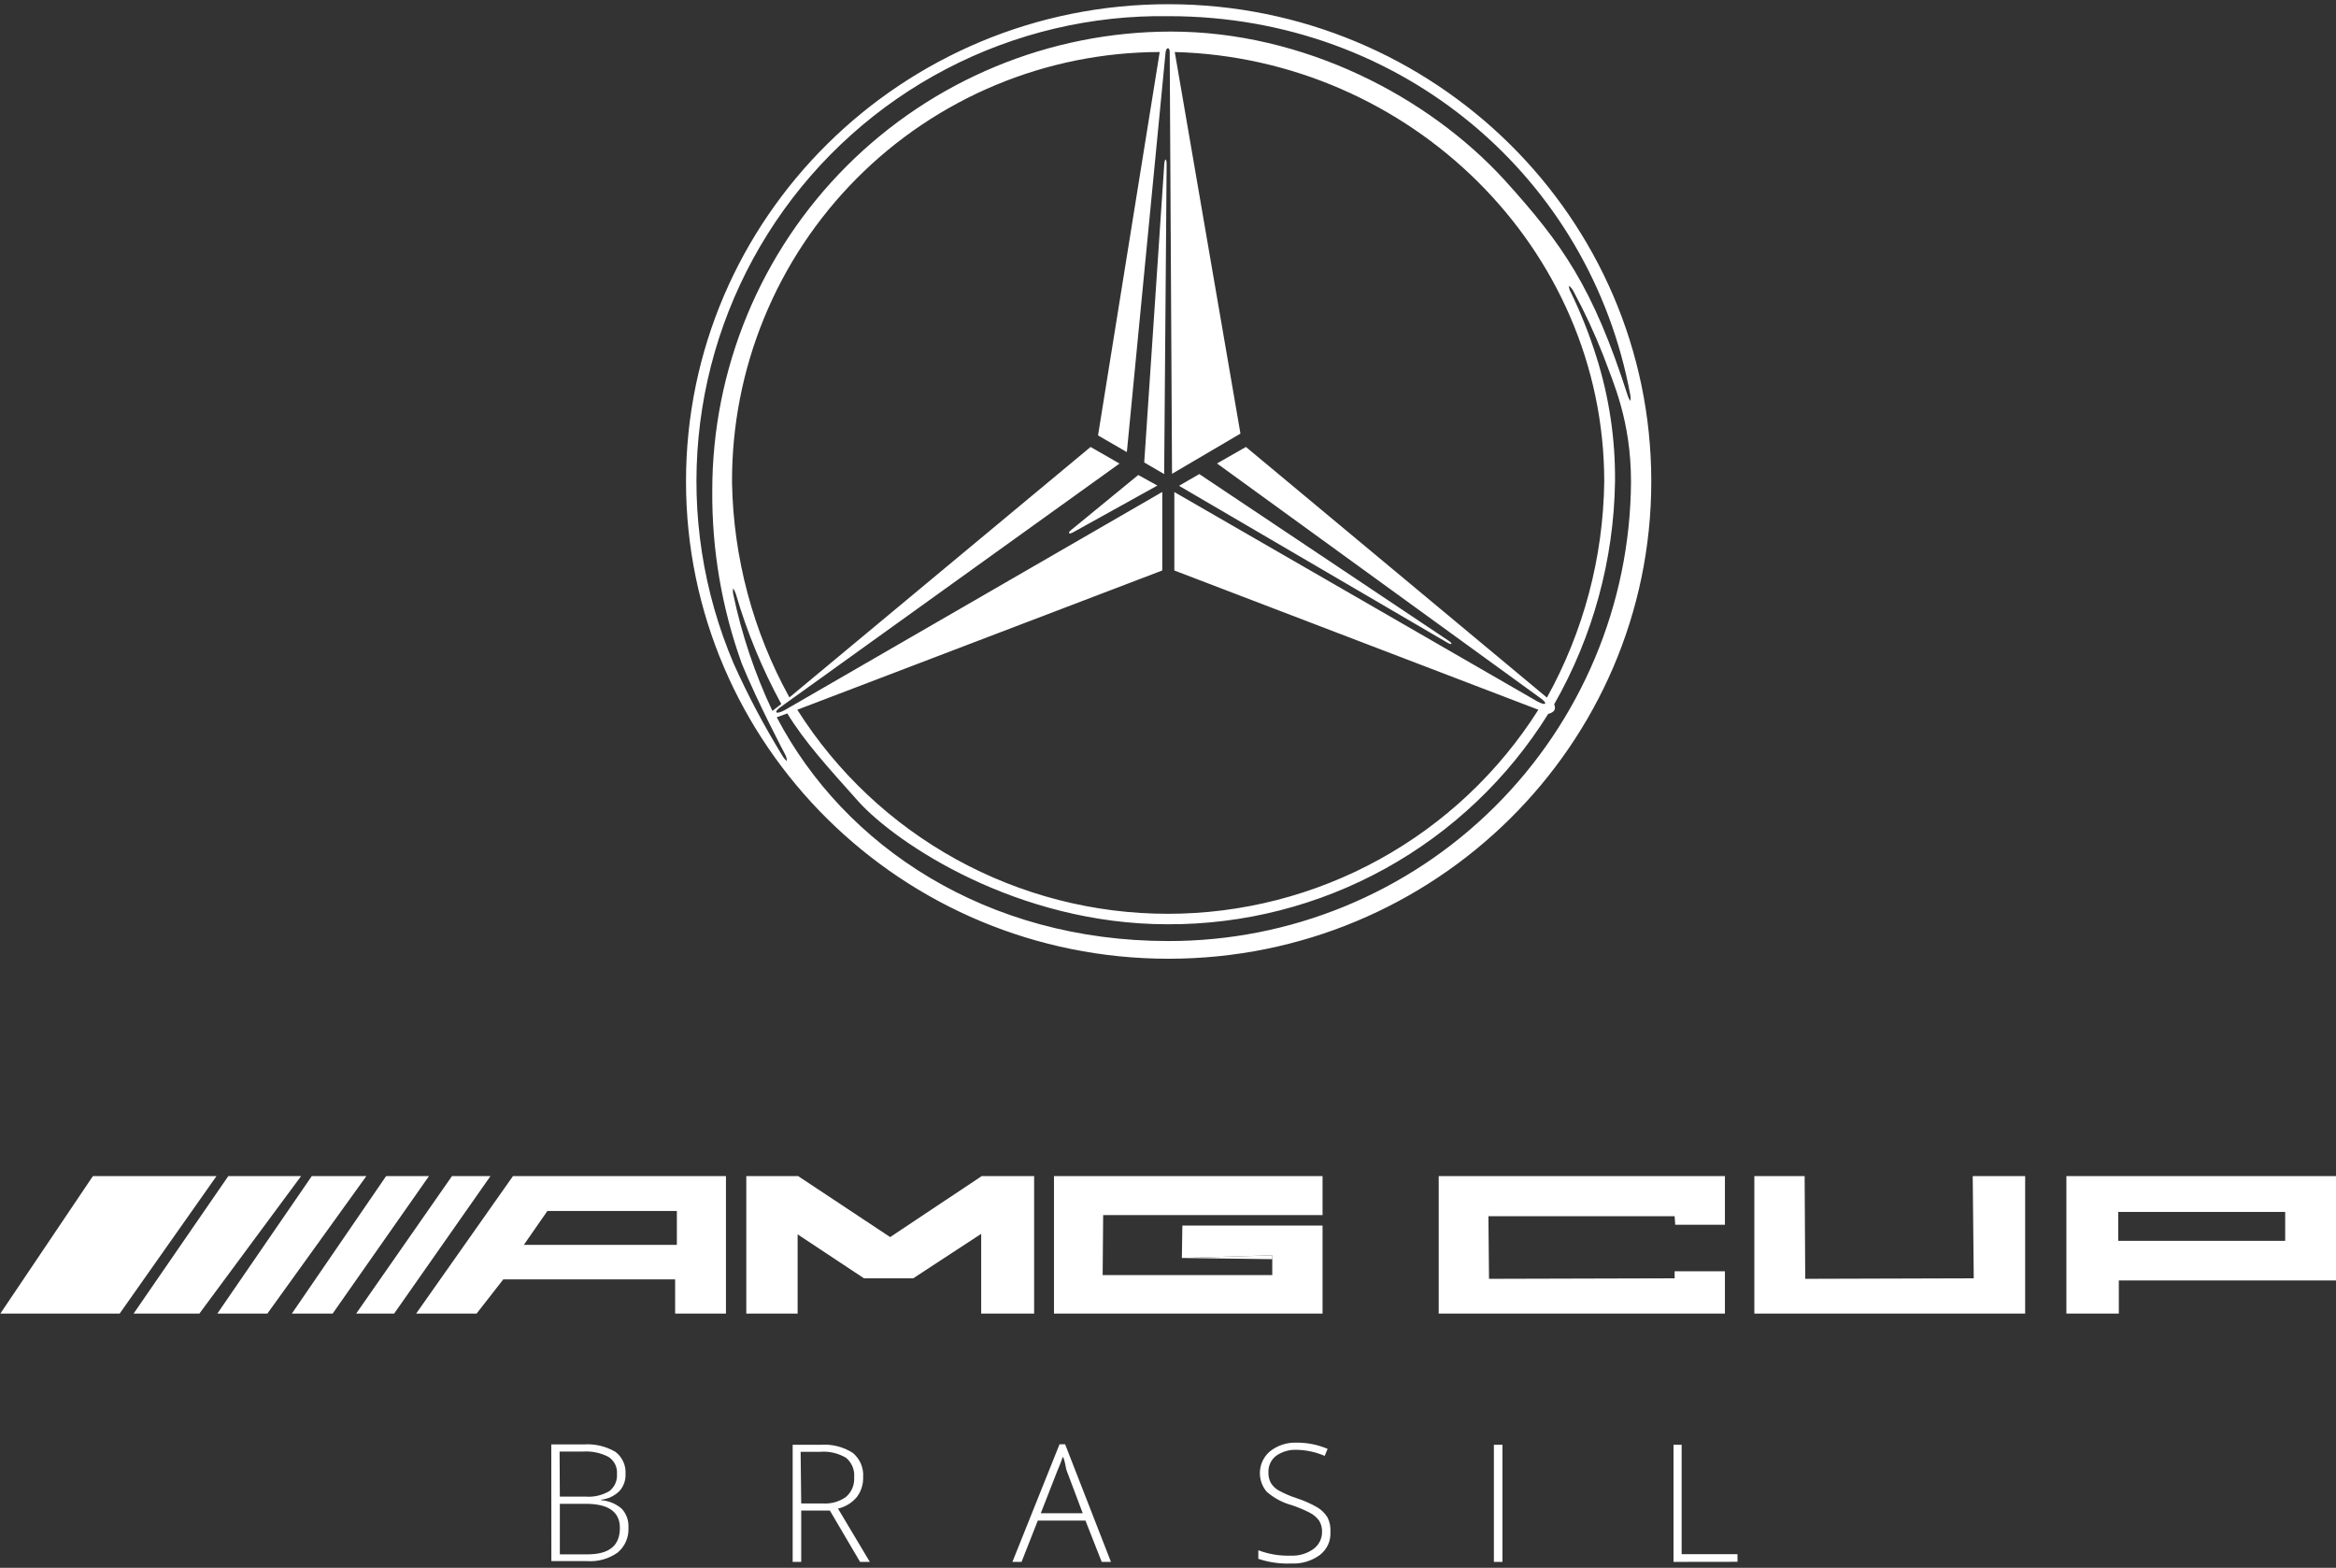
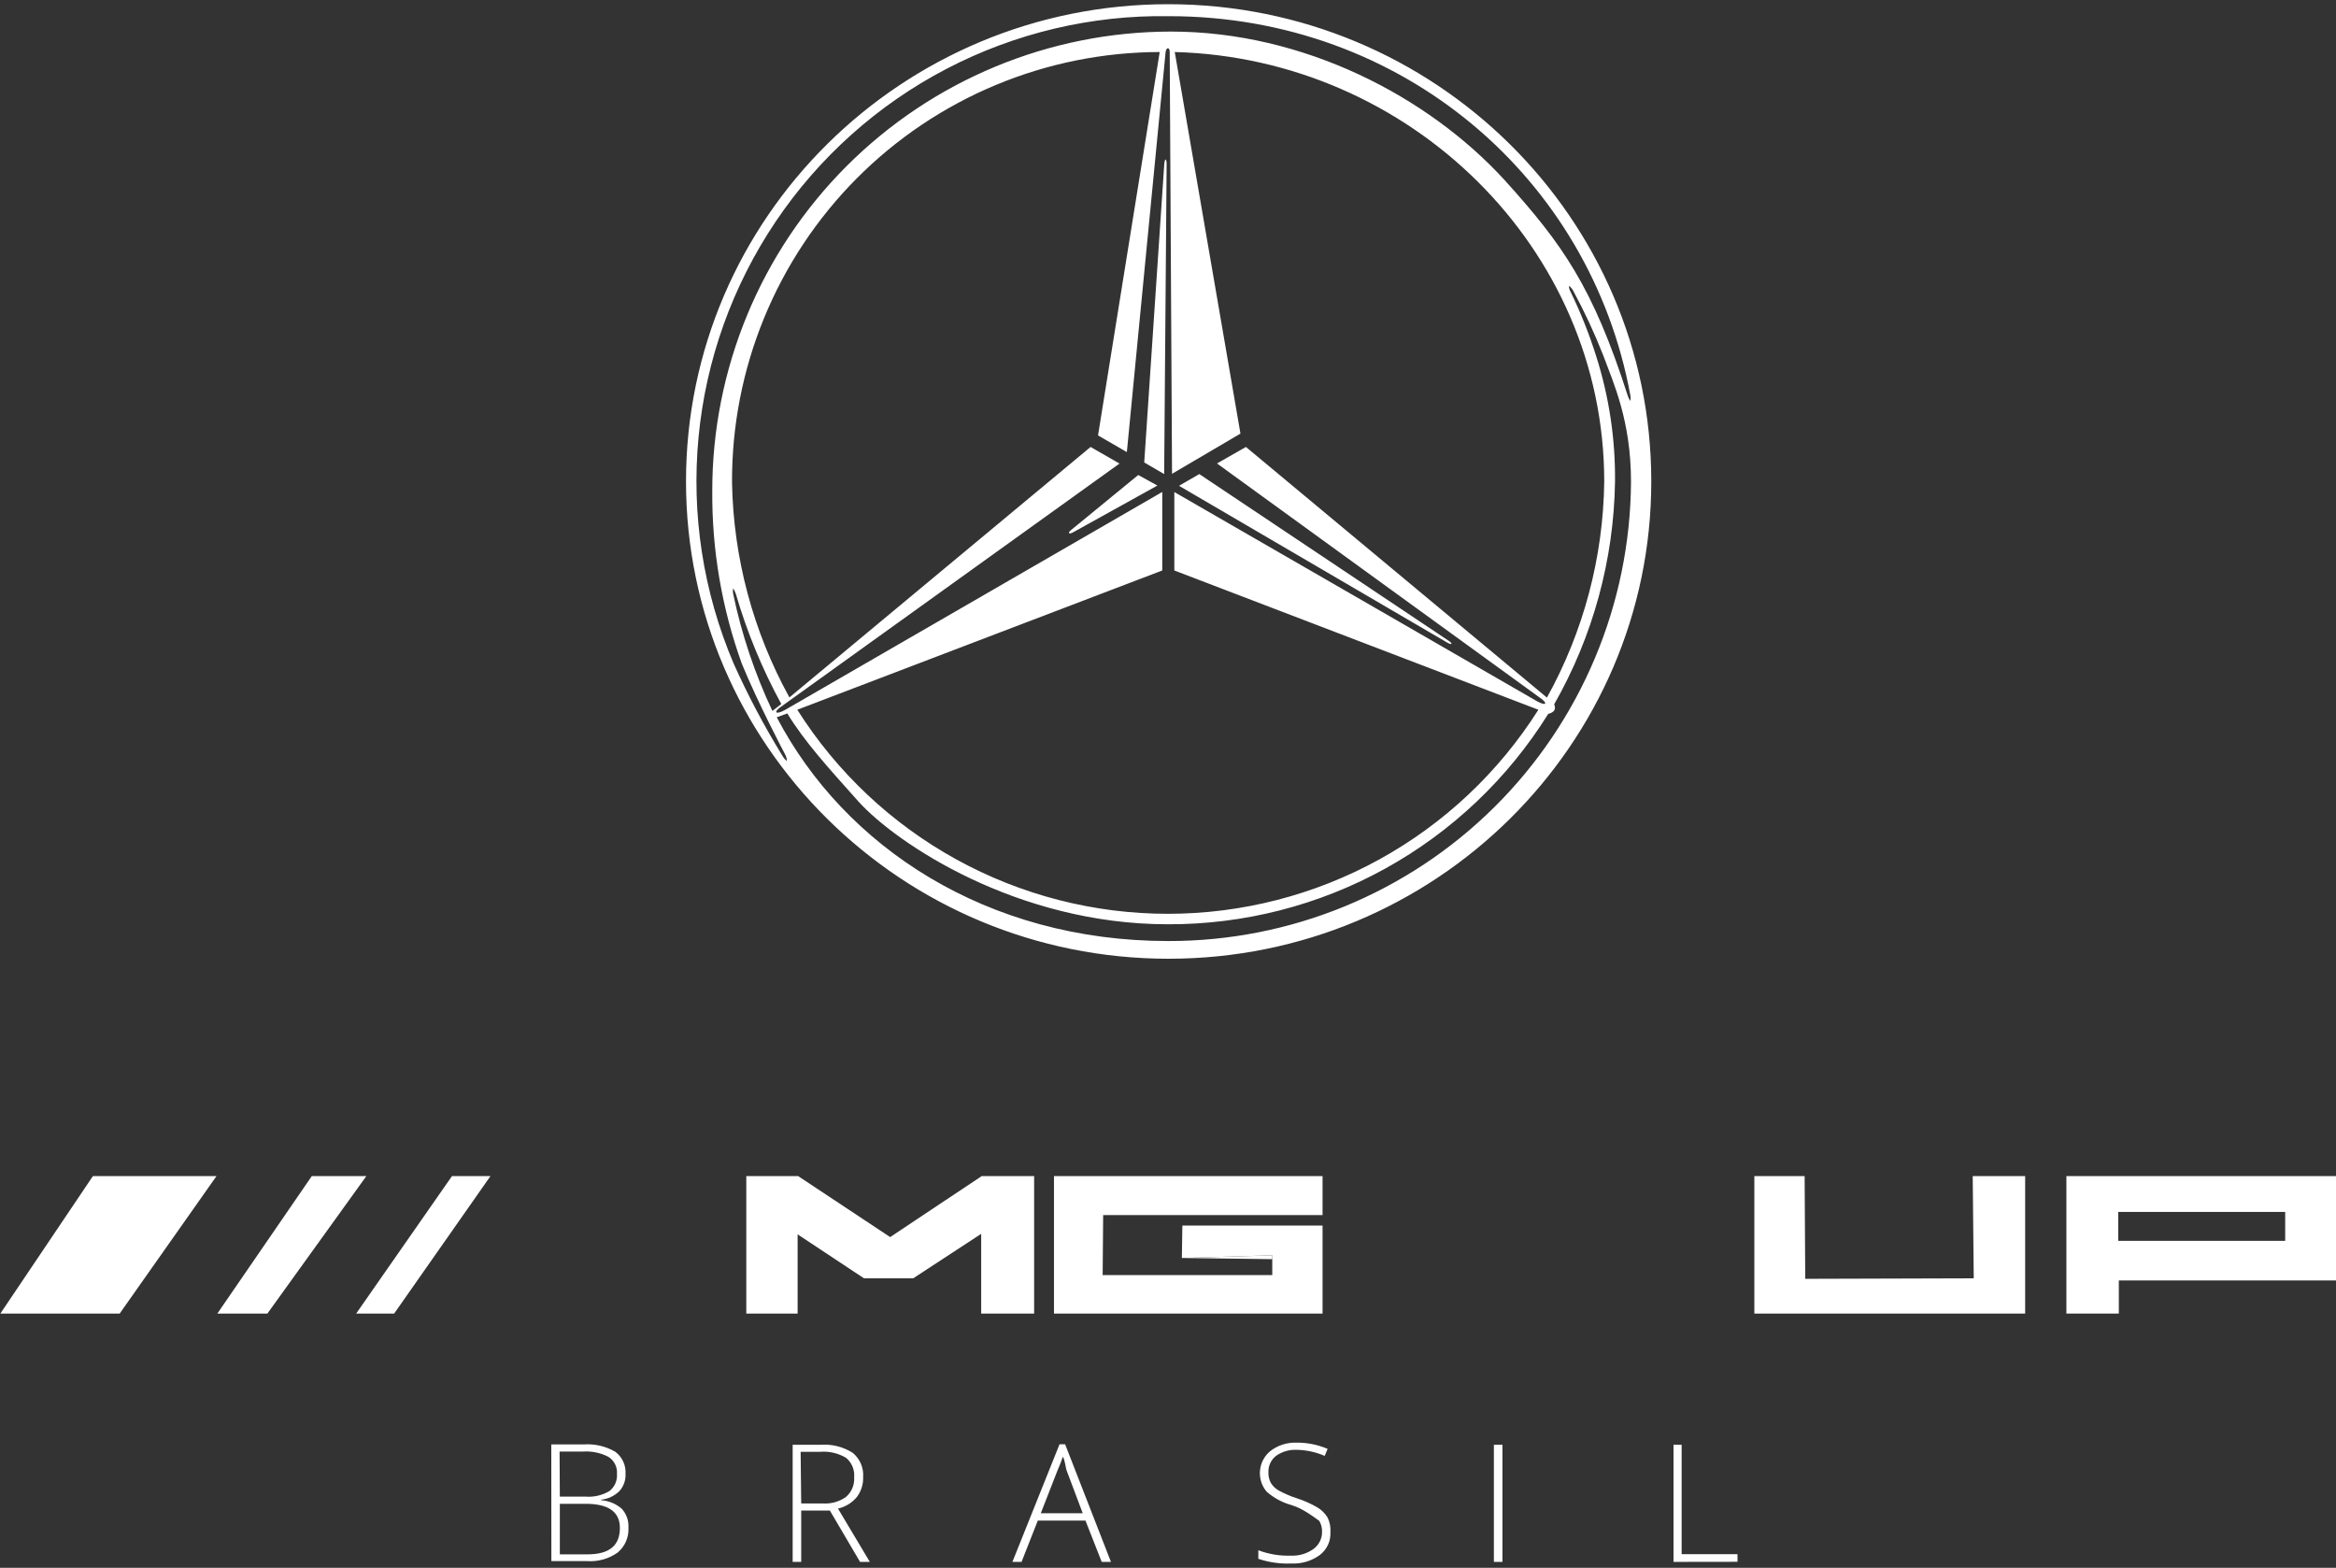
<svg xmlns="http://www.w3.org/2000/svg" width="225" height="151" viewBox="0 0 225 151" fill="none">
  <rect x="0" y="0" width="225" height="151" fill="#333333" stroke="none" />
  <path fill-rule="evenodd" clip-rule="evenodd" d="M109.633 45.751L103.158 51.056C102.795 51.353 102.96 51.493 103.388 51.254L111.479 46.764L109.633 45.751ZM113.563 46.789L139.408 61.898C139.869 62.162 139.96 61.997 139.523 61.709L115.516 45.66L113.563 46.789ZM110.21 44.539L112.13 45.66L112.368 15.828C112.368 15.226 112.187 15.201 112.138 15.828L110.21 44.539ZM75.83 68.712L74.817 69.083C81.35 81.564 95.043 90.635 112.509 90.635C124.279 90.661 135.581 86.022 143.938 77.733C152.295 69.444 157.027 58.18 157.096 46.41C157.096 40.494 155.391 36.861 154.427 34.241C153.591 32.111 152.626 30.033 151.535 28.021C151.436 27.828 151.296 27.659 151.123 27.527C151.119 27.732 151.174 27.935 151.28 28.111C152.255 30.122 153.081 32.201 153.751 34.332C154.991 38.236 155.6 42.313 155.556 46.41C155.439 53.929 153.424 61.298 149.698 67.83C149.896 68.341 149.698 68.597 149.121 68.761C145.245 74.982 139.843 80.109 133.428 83.655C127.012 87.201 119.797 89.048 112.467 89.02C97.959 89.02 86.351 81.243 82.693 77.206C79.735 73.894 77.527 71.48 75.83 68.712ZM156.775 38.089C156.83 38.278 156.916 38.456 157.03 38.616C157.068 38.434 157.068 38.246 157.03 38.064C153.199 17.171 135.083 1.558 112.599 1.558C105.136 1.439 97.761 3.186 91.144 6.641C84.528 10.097 78.879 15.15 74.712 21.343C70.545 27.536 67.991 34.672 67.283 42.103C66.575 49.533 67.734 57.023 70.656 63.892C72.032 66.966 73.609 69.947 75.377 72.815C75.483 73.001 75.623 73.165 75.789 73.301C75.788 73.098 75.74 72.897 75.649 72.716C75.525 72.493 72.946 67.583 71.455 63.933C69.526 58.59 68.561 52.947 68.605 47.267C68.602 41.461 69.744 35.712 71.963 30.347C74.183 24.983 77.438 20.108 81.541 16.001C85.645 11.895 90.517 8.636 95.88 6.413C101.243 4.189 106.991 3.043 112.797 3.041C125.559 3.041 137.554 9.286 144.928 17.352C150.489 23.506 153.414 27.617 156.775 38.089ZM113.151 5.01L119.478 41.763L112.888 45.635L112.665 5.01C112.665 4.524 112.344 4.524 112.27 5.01L108.537 43.543L105.761 41.936L111.701 5.01C106.273 5.022 100.9 6.104 95.89 8.195C90.88 10.286 86.332 13.345 82.506 17.195C78.68 21.046 75.651 25.613 73.592 30.636C71.533 35.659 70.485 41.039 70.508 46.467C70.636 53.716 72.534 60.823 76.036 67.171L105.044 43.048L107.829 44.647L75.261 68.044C74.438 68.605 74.701 68.868 75.575 68.399L111.948 47.382V54.945L76.794 68.358C80.602 74.378 85.872 79.337 92.112 82.773C98.352 86.21 105.36 88.012 112.484 88.012C119.608 88.012 126.616 86.21 132.856 82.773C139.096 79.337 144.365 74.378 148.174 68.358L113.11 54.945V47.39L148.091 67.567C148.915 68.011 149.121 67.764 148.372 67.237L117.221 44.638L120.006 43.048L148.998 67.188C152.529 60.816 154.426 53.669 154.518 46.385C154.518 23.86 135.775 5.62 113.151 5.01ZM74.429 68.448L75.253 67.805C73.418 64.442 71.951 60.889 70.878 57.211C70.818 57.019 70.732 56.836 70.623 56.667C70.581 56.849 70.581 57.037 70.623 57.219C71.433 61.099 72.697 64.871 74.388 68.456L74.429 68.448ZM112.55 92.34C86.878 92.34 66.075 71.744 66.075 46.368C66.075 20.993 86.894 0.388 112.55 0.405C138.205 0.421 159.049 21.002 159.049 46.368C159.049 71.735 138.23 92.34 112.55 92.34Z" fill="white" />
  <path d="M0.034 126.514H11.527L20.853 113.274H8.948L0.034 126.514Z" fill="white" />
-   <path d="M21.99 113.274L12.87 126.514H19.205L29.001 113.274H21.99Z" fill="white" />
  <path d="M30.031 113.274L20.935 126.514H25.755L35.287 113.274H30.031Z" fill="white" />
-   <path d="M37.191 113.274L28.112 126.514H32.041L41.318 113.274H37.191Z" fill="white" />
  <path d="M43.534 113.274L34.306 126.514H37.965L47.241 113.274H43.534Z" fill="white" />
  <path d="M71.882 113.274V126.514H76.826V118.885L83.219 123.12H87.956L94.506 118.836V126.514H99.606V113.274H94.555L85.74 119.149L76.875 113.274H71.882Z" fill="white" />
  <path d="M101.518 113.274H127.387V117.031H106.255L106.206 122.807H122.543V120.903L113.835 121.159L113.884 118.036H127.387V126.514H101.518V113.274Z" fill="white" />
-   <path d="M138.575 126.514H166.142V122.444H161.298V123.12L143.42 123.169L143.362 117.138H161.298L161.355 117.962H166.142V113.274H138.575V126.514Z" fill="white" />
  <path d="M168.976 126.514H195.06V113.274H190.009L190.108 123.12L173.878 123.169L173.82 113.274H168.976V126.514Z" fill="white" />
  <path fill-rule="evenodd" clip-rule="evenodd" d="M204.082 126.514H199.032V113.274H225V123.326H204.082V126.514ZM204.024 116.725H220.106V119.51H204.024V116.725Z" fill="white" />
-   <path fill-rule="evenodd" clip-rule="evenodd" d="M45.907 126.514H40.083L49.409 113.274H69.923V126.514H65.029V123.219H48.478L45.907 126.514ZM50.455 119.899L52.721 116.637H65.194V119.899H50.455Z" fill="white" />
  <path d="M122.543 120.904L113.834 121.16L122.543 121.275V120.904Z" fill="white" />
-   <path d="M161.19 150.431V139.152H161.973V149.689H167.353V150.422L161.19 150.431ZM143.889 150.431V139.152H144.713V150.431H143.889ZM128.145 147.522C128.162 147.951 128.101 148.378 127.921 148.768C127.74 149.158 127.47 149.499 127.132 149.763C126.333 150.346 125.359 150.637 124.372 150.587C123.296 150.632 122.22 150.478 121.2 150.134V149.31C122.19 149.688 123.246 149.865 124.306 149.829C125.093 149.872 125.872 149.646 126.514 149.187C126.772 148.998 126.982 148.749 127.126 148.463C127.269 148.176 127.342 147.859 127.338 147.539C127.351 147.166 127.257 146.797 127.066 146.476C126.837 146.154 126.535 145.891 126.184 145.71C125.61 145.411 125.012 145.16 124.396 144.96C123.513 144.717 122.697 144.278 122.007 143.675C121.771 143.398 121.592 143.076 121.481 142.729C121.369 142.382 121.328 142.017 121.359 141.654C121.389 141.291 121.491 140.937 121.659 140.614C121.827 140.291 122.057 140.004 122.337 139.77C123.065 139.204 123.969 138.912 124.891 138.946C125.916 138.938 126.931 139.143 127.873 139.547L127.593 140.223C126.742 139.853 125.827 139.655 124.899 139.638C124.191 139.604 123.493 139.807 122.913 140.215C122.673 140.4 122.48 140.641 122.351 140.916C122.222 141.191 122.161 141.493 122.172 141.797C122.156 142.152 122.236 142.504 122.403 142.818C122.582 143.12 122.838 143.37 123.144 143.543C123.711 143.855 124.307 144.112 124.924 144.309C125.613 144.53 126.276 144.826 126.901 145.191C127.299 145.432 127.632 145.765 127.873 146.163C128.079 146.585 128.173 147.053 128.145 147.522ZM100.249 145.743H104.286L102.753 141.673C102.622 141.36 102.591 140.622 102.364 140.301C102.235 140.757 102.009 141.251 101.831 141.689L100.249 145.743ZM104.549 146.451H99.96L98.395 150.431H97.514L102.053 139.103H102.591L107.005 150.431H106.115L104.549 146.451ZM77.172 144.804H79.265C80.057 144.856 80.843 144.632 81.489 144.169C81.756 143.938 81.965 143.648 82.101 143.322C82.237 142.996 82.295 142.643 82.272 142.291C82.303 141.939 82.249 141.584 82.115 141.257C81.98 140.93 81.768 140.64 81.498 140.412C80.741 139.961 79.863 139.757 78.985 139.828H77.115L77.172 144.804ZM77.172 145.487V150.431H76.348V139.152H79.026C80.118 139.069 81.207 139.341 82.132 139.926C82.473 140.207 82.743 140.565 82.918 140.97C83.092 141.376 83.168 141.817 83.137 142.258C83.161 142.948 82.949 143.625 82.536 144.178C82.068 144.74 81.428 145.134 80.715 145.298L83.78 150.431H82.84L79.932 145.487H77.172ZM53.923 144.837V149.706H56.575C58.668 149.706 59.706 148.882 59.706 147.16C59.706 145.611 58.608 144.837 56.411 144.837H53.923ZM53.923 144.145H56.394C57.2 144.208 58.005 144.021 58.701 143.609C58.948 143.415 59.143 143.163 59.27 142.876C59.396 142.589 59.45 142.274 59.426 141.961C59.452 141.638 59.389 141.313 59.244 141.023C59.099 140.732 58.877 140.487 58.602 140.314C57.853 139.928 57.013 139.751 56.172 139.803H53.898L53.923 144.145ZM53.099 139.119H56.197C57.269 139.04 58.34 139.287 59.27 139.828C59.598 140.075 59.86 140.4 60.031 140.774C60.203 141.148 60.278 141.559 60.25 141.97C60.276 142.575 60.063 143.167 59.657 143.617C59.182 144.082 58.563 144.373 57.902 144.441V144.491C58.636 144.541 59.333 144.83 59.887 145.314C60.111 145.559 60.283 145.847 60.394 146.159C60.504 146.472 60.551 146.804 60.53 147.135C60.556 147.588 60.476 148.041 60.295 148.457C60.115 148.873 59.84 149.242 59.492 149.533C58.638 150.137 57.602 150.428 56.559 150.357H53.107L53.099 139.119Z" fill="white" />
+   <path d="M161.19 150.431V139.152H161.973V149.689H167.353V150.422L161.19 150.431ZM143.889 150.431V139.152H144.713V150.431H143.889ZM128.145 147.522C128.162 147.951 128.101 148.378 127.921 148.768C127.74 149.158 127.47 149.499 127.132 149.763C126.333 150.346 125.359 150.637 124.372 150.587C123.296 150.632 122.22 150.478 121.2 150.134V149.31C122.19 149.688 123.246 149.865 124.306 149.829C125.093 149.872 125.872 149.646 126.514 149.187C126.772 148.998 126.982 148.749 127.126 148.463C127.269 148.176 127.342 147.859 127.338 147.539C127.351 147.166 127.257 146.797 127.066 146.476C125.61 145.411 125.012 145.16 124.396 144.96C123.513 144.717 122.697 144.278 122.007 143.675C121.771 143.398 121.592 143.076 121.481 142.729C121.369 142.382 121.328 142.017 121.359 141.654C121.389 141.291 121.491 140.937 121.659 140.614C121.827 140.291 122.057 140.004 122.337 139.77C123.065 139.204 123.969 138.912 124.891 138.946C125.916 138.938 126.931 139.143 127.873 139.547L127.593 140.223C126.742 139.853 125.827 139.655 124.899 139.638C124.191 139.604 123.493 139.807 122.913 140.215C122.673 140.4 122.48 140.641 122.351 140.916C122.222 141.191 122.161 141.493 122.172 141.797C122.156 142.152 122.236 142.504 122.403 142.818C122.582 143.12 122.838 143.37 123.144 143.543C123.711 143.855 124.307 144.112 124.924 144.309C125.613 144.53 126.276 144.826 126.901 145.191C127.299 145.432 127.632 145.765 127.873 146.163C128.079 146.585 128.173 147.053 128.145 147.522ZM100.249 145.743H104.286L102.753 141.673C102.622 141.36 102.591 140.622 102.364 140.301C102.235 140.757 102.009 141.251 101.831 141.689L100.249 145.743ZM104.549 146.451H99.96L98.395 150.431H97.514L102.053 139.103H102.591L107.005 150.431H106.115L104.549 146.451ZM77.172 144.804H79.265C80.057 144.856 80.843 144.632 81.489 144.169C81.756 143.938 81.965 143.648 82.101 143.322C82.237 142.996 82.295 142.643 82.272 142.291C82.303 141.939 82.249 141.584 82.115 141.257C81.98 140.93 81.768 140.64 81.498 140.412C80.741 139.961 79.863 139.757 78.985 139.828H77.115L77.172 144.804ZM77.172 145.487V150.431H76.348V139.152H79.026C80.118 139.069 81.207 139.341 82.132 139.926C82.473 140.207 82.743 140.565 82.918 140.97C83.092 141.376 83.168 141.817 83.137 142.258C83.161 142.948 82.949 143.625 82.536 144.178C82.068 144.74 81.428 145.134 80.715 145.298L83.78 150.431H82.84L79.932 145.487H77.172ZM53.923 144.837V149.706H56.575C58.668 149.706 59.706 148.882 59.706 147.16C59.706 145.611 58.608 144.837 56.411 144.837H53.923ZM53.923 144.145H56.394C57.2 144.208 58.005 144.021 58.701 143.609C58.948 143.415 59.143 143.163 59.27 142.876C59.396 142.589 59.45 142.274 59.426 141.961C59.452 141.638 59.389 141.313 59.244 141.023C59.099 140.732 58.877 140.487 58.602 140.314C57.853 139.928 57.013 139.751 56.172 139.803H53.898L53.923 144.145ZM53.099 139.119H56.197C57.269 139.04 58.34 139.287 59.27 139.828C59.598 140.075 59.86 140.4 60.031 140.774C60.203 141.148 60.278 141.559 60.25 141.97C60.276 142.575 60.063 143.167 59.657 143.617C59.182 144.082 58.563 144.373 57.902 144.441V144.491C58.636 144.541 59.333 144.83 59.887 145.314C60.111 145.559 60.283 145.847 60.394 146.159C60.504 146.472 60.551 146.804 60.53 147.135C60.556 147.588 60.476 148.041 60.295 148.457C60.115 148.873 59.84 149.242 59.492 149.533C58.638 150.137 57.602 150.428 56.559 150.357H53.107L53.099 139.119Z" fill="white" />
</svg>